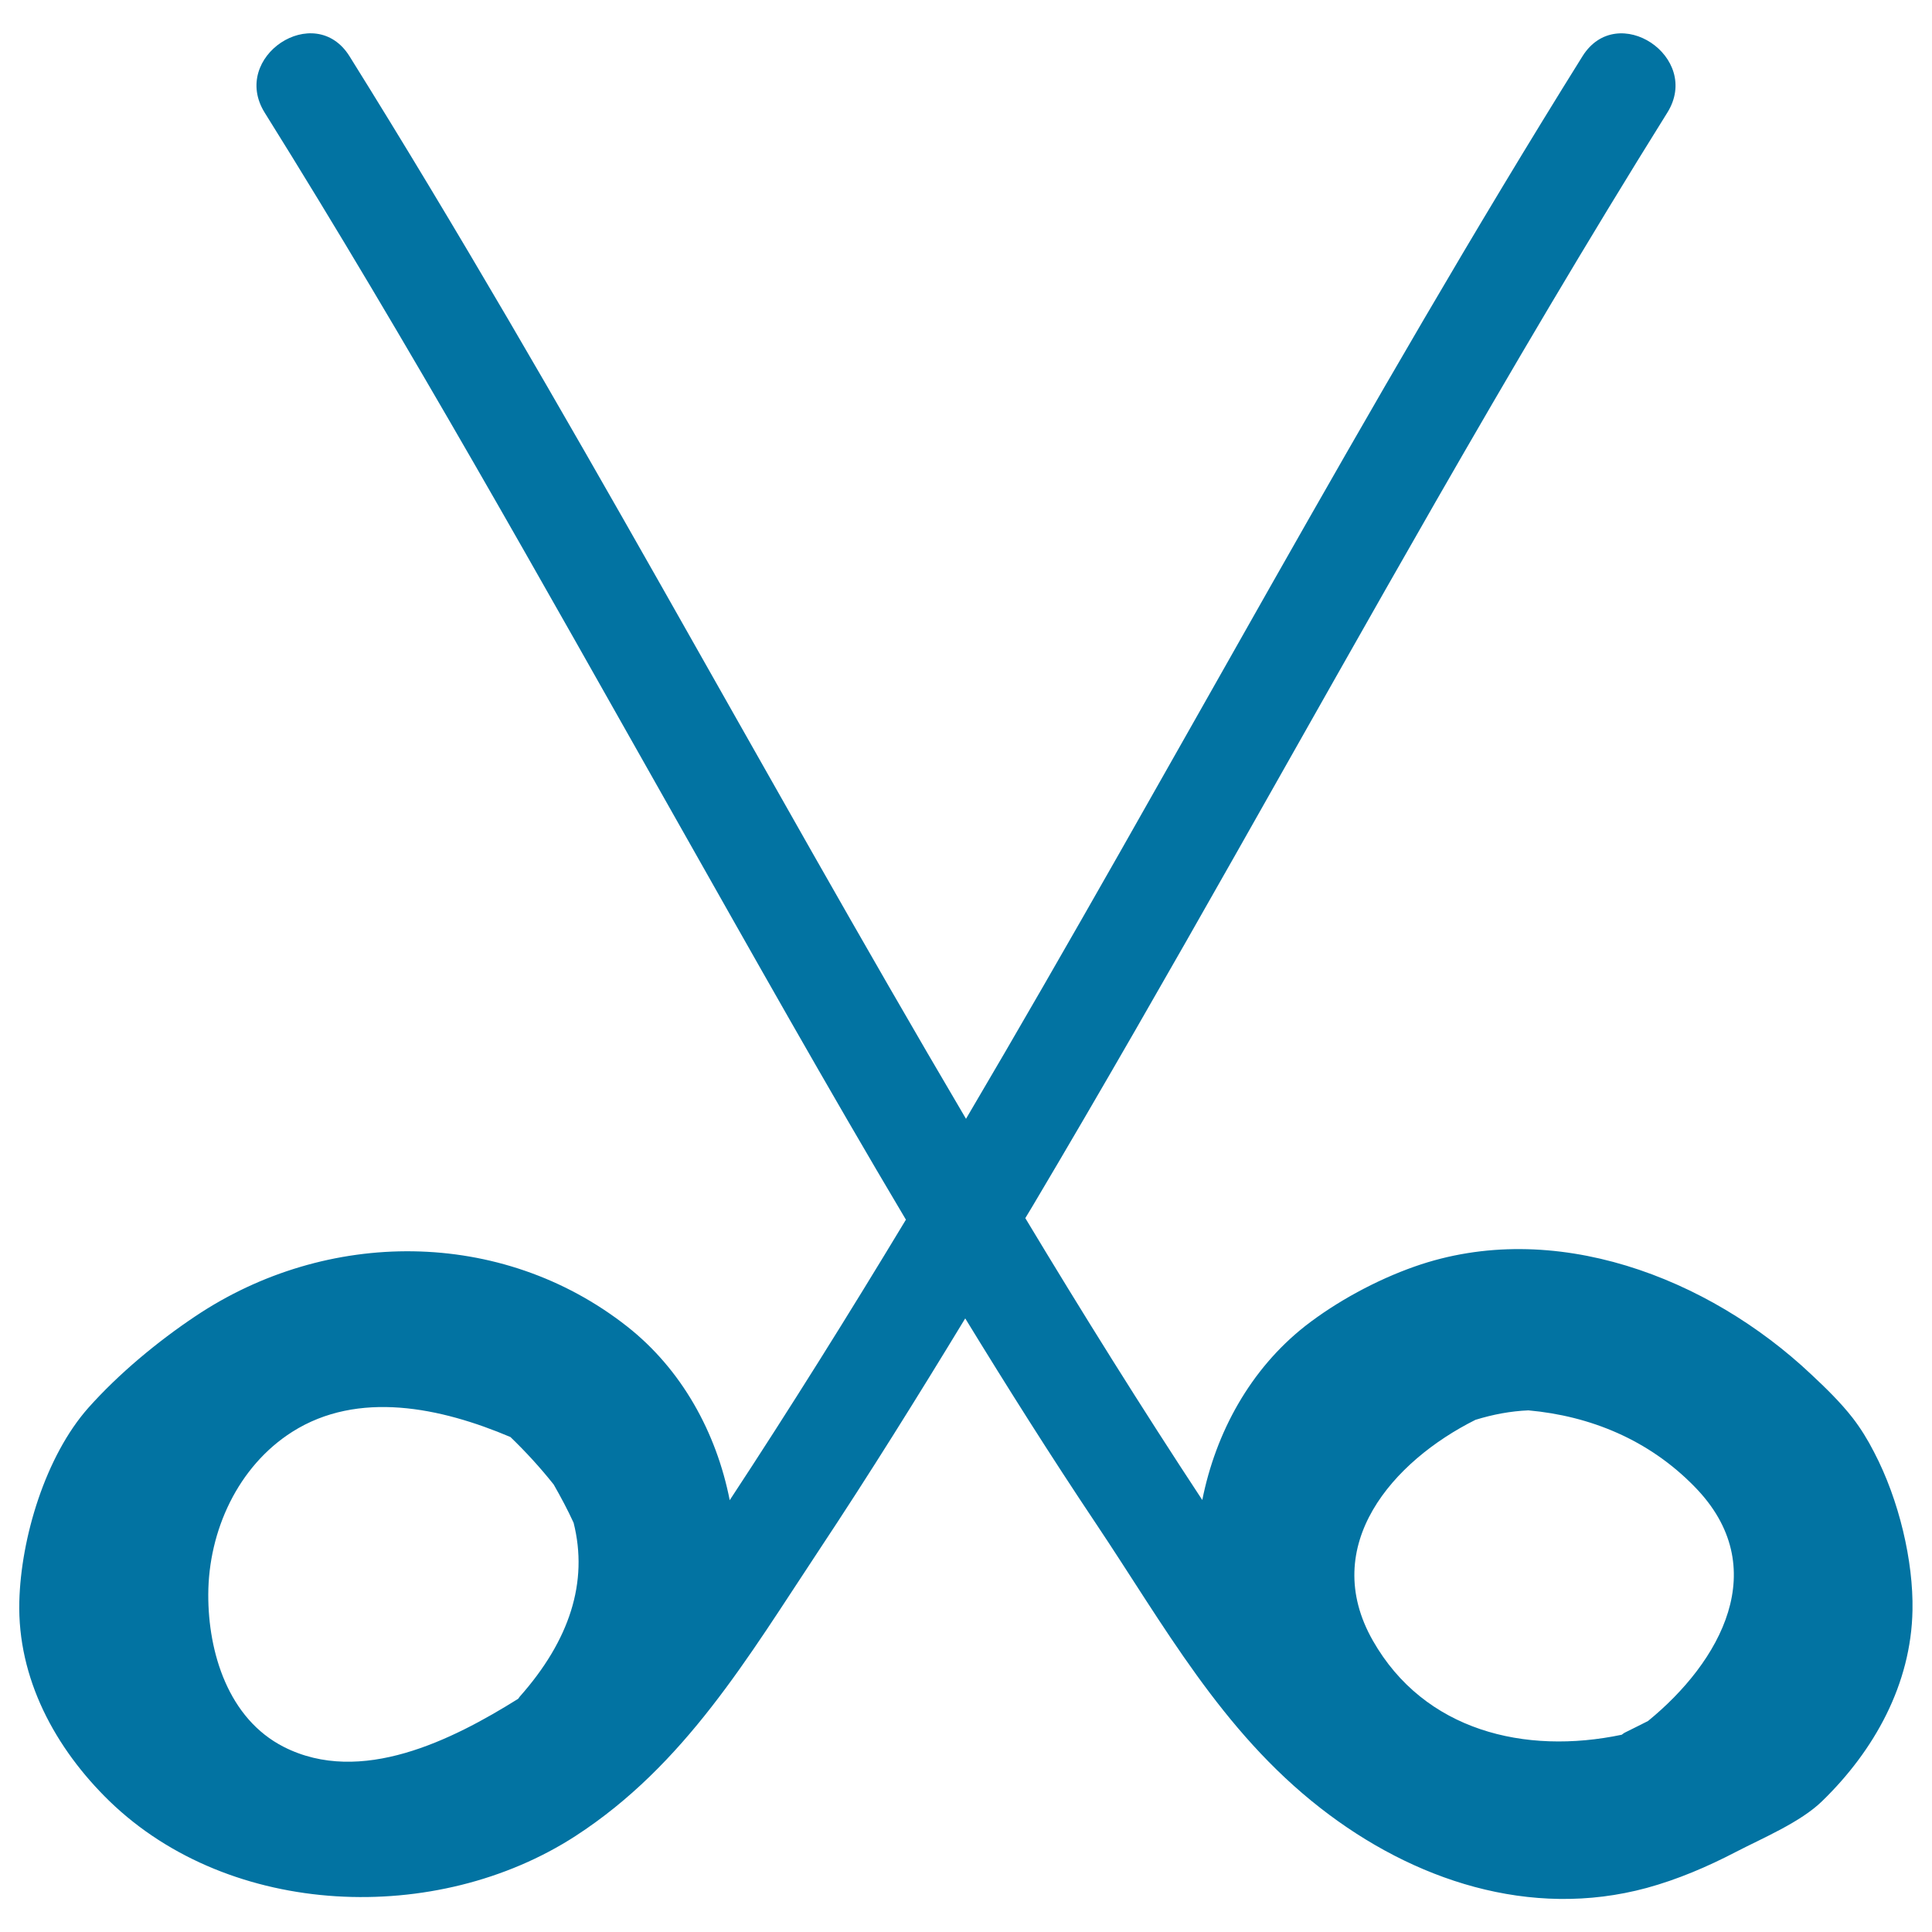
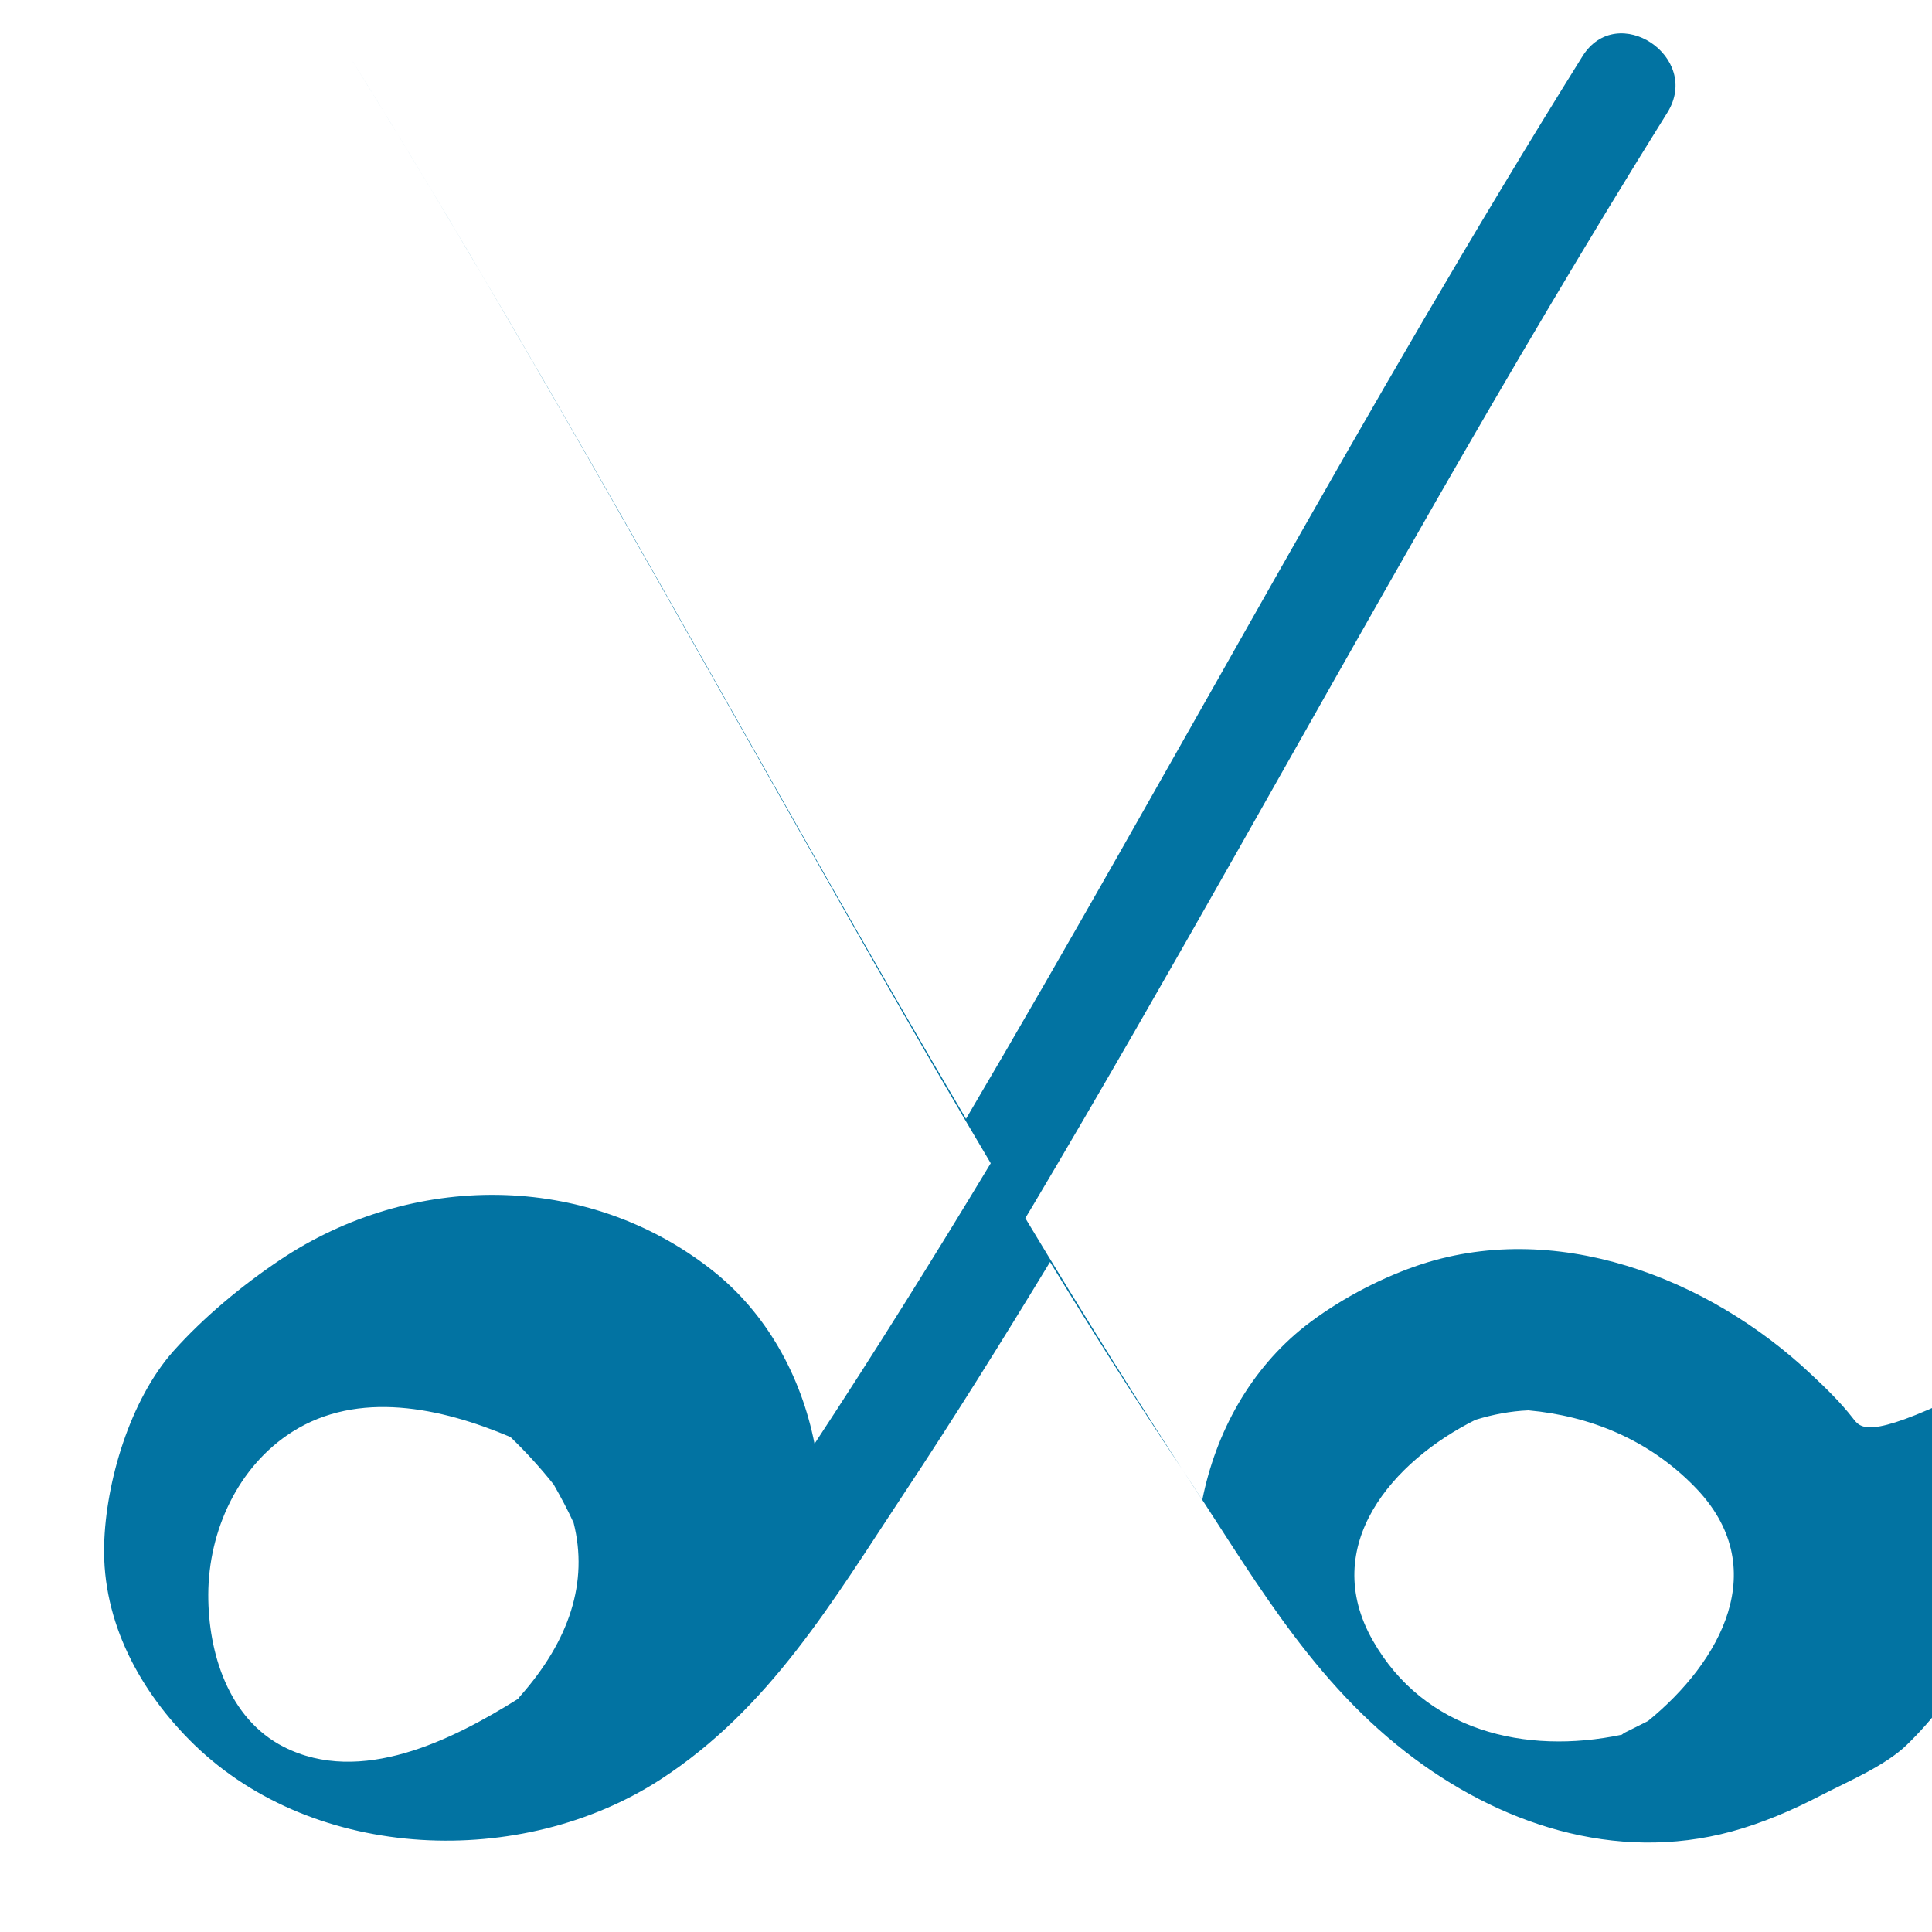
<svg xmlns="http://www.w3.org/2000/svg" viewBox="0 0 1000 1000" style="fill:#0273a2">
  <title>Scissors Hand Drawn Tool SVG icon</title>
  <g>
    <g>
-       <path d="M959,734c-6.3-8.1-14-15.6-21.5-22.6c-53.3-50.3-133.4-81.2-205.4-55.8c-19.6,6.9-40.2,18-56.6,30.8c-28.3,22.3-46.2,54.9-53.2,90c-31.6-48-62-96.7-91.6-145.9c1.3-2.1,2.5-4.2,3.8-6.3c71.5-120.4,139-243.2,208.7-364.7C782,191.9,821.6,124.6,863,58.3c18-28.8-25.9-58-43.9-29.2C706.8,209,607.6,396.6,500,579.1C392.4,396.6,293.2,209,180.9,29.1c-18-28.8-61.9,0.3-43.9,29.2c74.7,119.6,143.4,242.8,212.8,365.5c39.2,69.3,78.3,138.9,119.1,207.5c-29.5,48.9-59.8,97.4-91.2,145.2c-6.9-35.1-24.9-67.8-53.2-90c-65.1-51.1-155.5-50.7-223.4-5.2c-19.6,13.1-39.6,29.7-55.3,47.3c-22.3,25.1-35,67.5-35.8,100.4c-1,39.7,18.5,75.9,46.7,103.3c62.7,60.7,169.4,64.5,241.2,18c56.7-36.8,89.2-92.4,125.8-147.6c26.2-39.5,51.3-79.8,75.9-120.3c21.9,35.8,44.3,71.3,67.6,106.1c35.4,52.9,64.9,107.3,116.2,147.3c48,37.5,108.7,57.7,168.9,41.4c16.1-4.4,31.5-11,46.3-18.7c13.9-7.2,33.3-15.3,44.5-26.2c27.1-26.3,46.1-60.6,46.8-98.8c0.5-25.3-6.9-57.1-19.9-81.9C966.7,745.1,963,739.2,959,734z M269,878.2c-0.3,0.4-0.5,0.7-0.8,1.1c-34.2,21.4-81.5,45.1-121.3,24.9c-28.7-14.6-39.2-48.8-39.1-78.9c0.1-32.9,15.3-66.3,43.5-84.2c34.1-21.6,76.8-12.6,112.9,2.7c8,7.7,15.5,15.9,22.4,24.6c3.7,6.5,7.2,13,10.3,19.8C304.6,818.8,294.9,849,269,878.2z M853,890.8c-3.9,2-7.8,3.9-11.8,5.9c-0.7,0.3-1.2,0.8-1.8,1.2c-50.1,10.5-102.2-2-128.8-48.7c-28.1-49.3,10.4-93,53.1-114.3c9.1-2.8,18.1-4.5,27.4-4.9c32,2.9,62.3,15.2,86,39.5C918.1,811.3,890.4,860.3,853,890.8z" />
+       <path d="M959,734c-6.3-8.1-14-15.6-21.5-22.6c-53.3-50.3-133.4-81.2-205.4-55.8c-19.6,6.9-40.2,18-56.6,30.8c-28.3,22.3-46.2,54.9-53.2,90c-31.6-48-62-96.7-91.6-145.9c1.3-2.1,2.5-4.2,3.8-6.3c71.5-120.4,139-243.2,208.7-364.7C782,191.9,821.6,124.6,863,58.3c18-28.8-25.9-58-43.9-29.2C706.8,209,607.6,396.6,500,579.1C392.4,396.6,293.2,209,180.9,29.1c74.7,119.6,143.4,242.8,212.8,365.5c39.2,69.3,78.3,138.9,119.1,207.5c-29.5,48.9-59.8,97.4-91.2,145.2c-6.9-35.1-24.9-67.8-53.2-90c-65.1-51.1-155.5-50.7-223.4-5.2c-19.6,13.1-39.6,29.7-55.3,47.3c-22.3,25.1-35,67.5-35.8,100.4c-1,39.7,18.5,75.9,46.7,103.3c62.7,60.7,169.4,64.5,241.2,18c56.7-36.8,89.2-92.4,125.8-147.6c26.2-39.5,51.3-79.8,75.9-120.3c21.9,35.8,44.3,71.3,67.6,106.1c35.4,52.9,64.9,107.3,116.2,147.3c48,37.5,108.7,57.7,168.9,41.4c16.1-4.4,31.5-11,46.3-18.7c13.9-7.2,33.3-15.3,44.5-26.2c27.1-26.3,46.1-60.6,46.8-98.8c0.5-25.3-6.9-57.1-19.9-81.9C966.7,745.1,963,739.2,959,734z M269,878.2c-0.3,0.4-0.5,0.7-0.8,1.1c-34.2,21.4-81.5,45.1-121.3,24.9c-28.7-14.6-39.2-48.8-39.1-78.9c0.1-32.9,15.3-66.3,43.5-84.2c34.1-21.6,76.8-12.6,112.9,2.7c8,7.7,15.5,15.9,22.4,24.6c3.7,6.5,7.2,13,10.3,19.8C304.6,818.8,294.9,849,269,878.2z M853,890.8c-3.9,2-7.8,3.9-11.8,5.9c-0.7,0.3-1.2,0.8-1.8,1.2c-50.1,10.5-102.2-2-128.8-48.7c-28.1-49.3,10.4-93,53.1-114.3c9.1-2.8,18.1-4.5,27.4-4.9c32,2.9,62.3,15.2,86,39.5C918.1,811.3,890.4,860.3,853,890.8z" />
    </g>
  </g>
</svg>